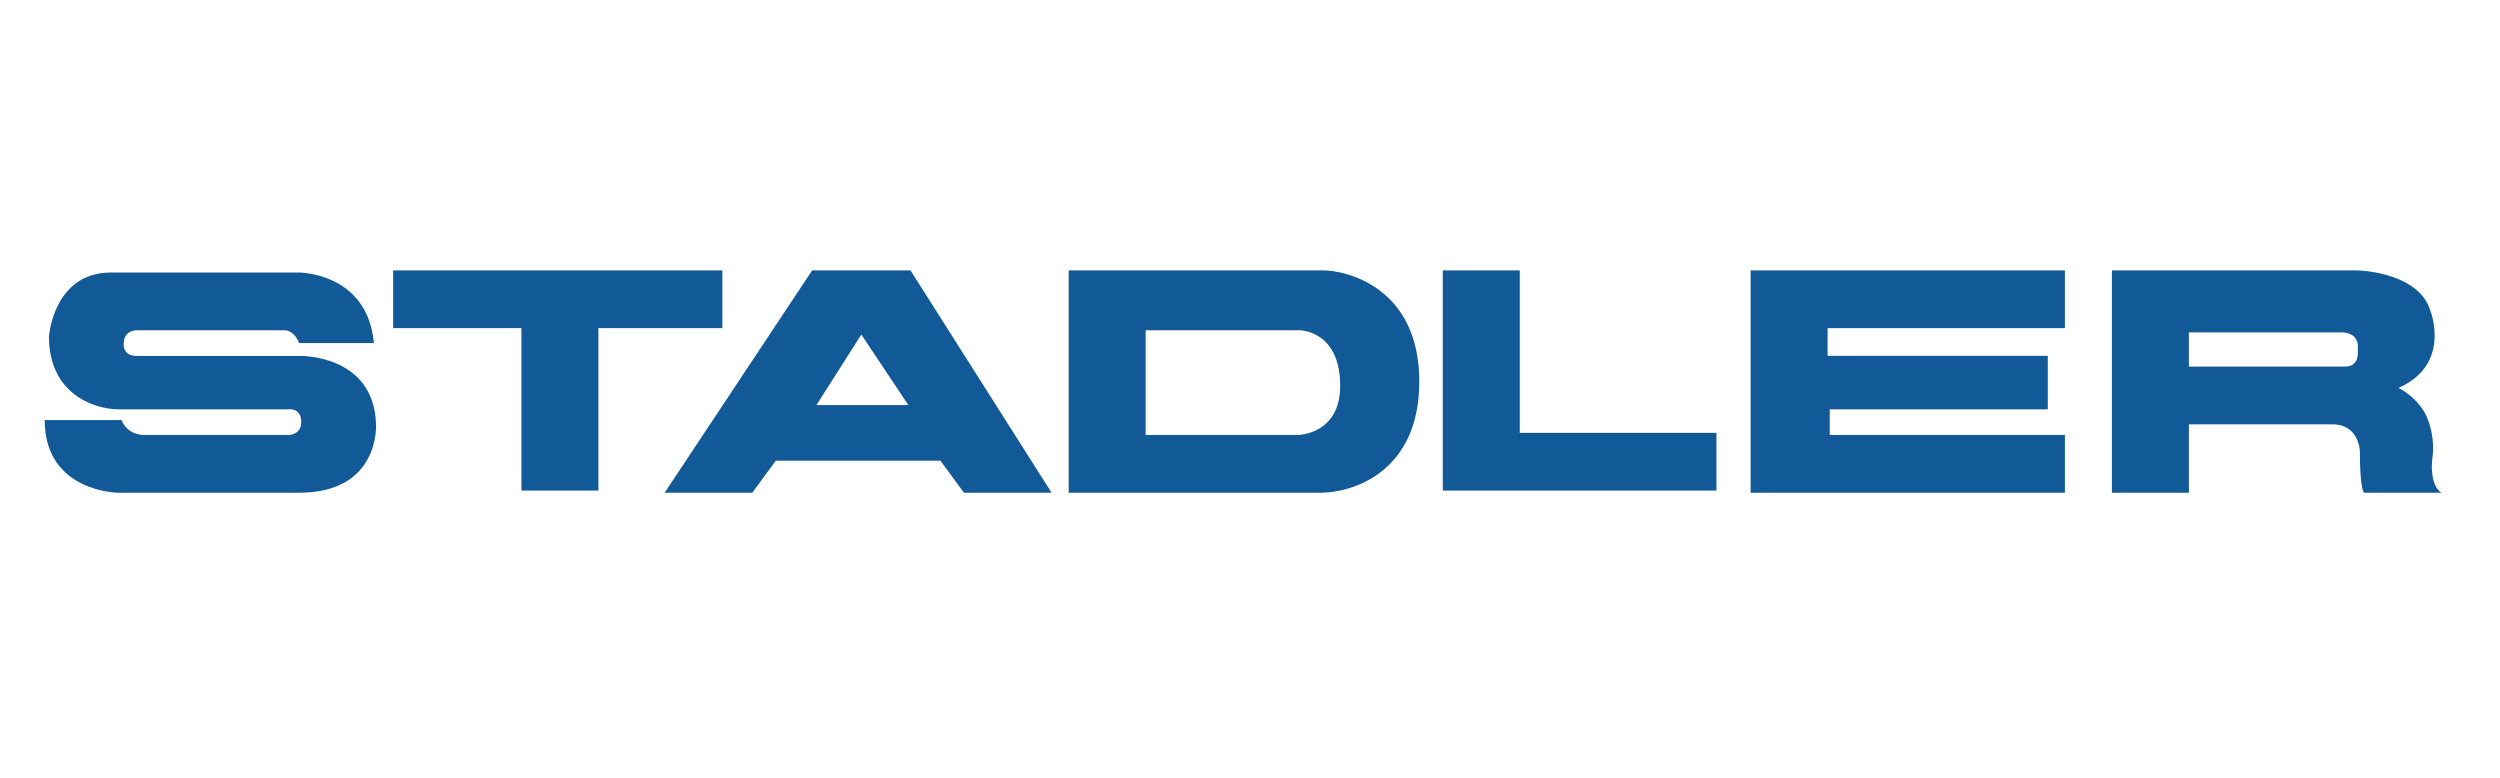
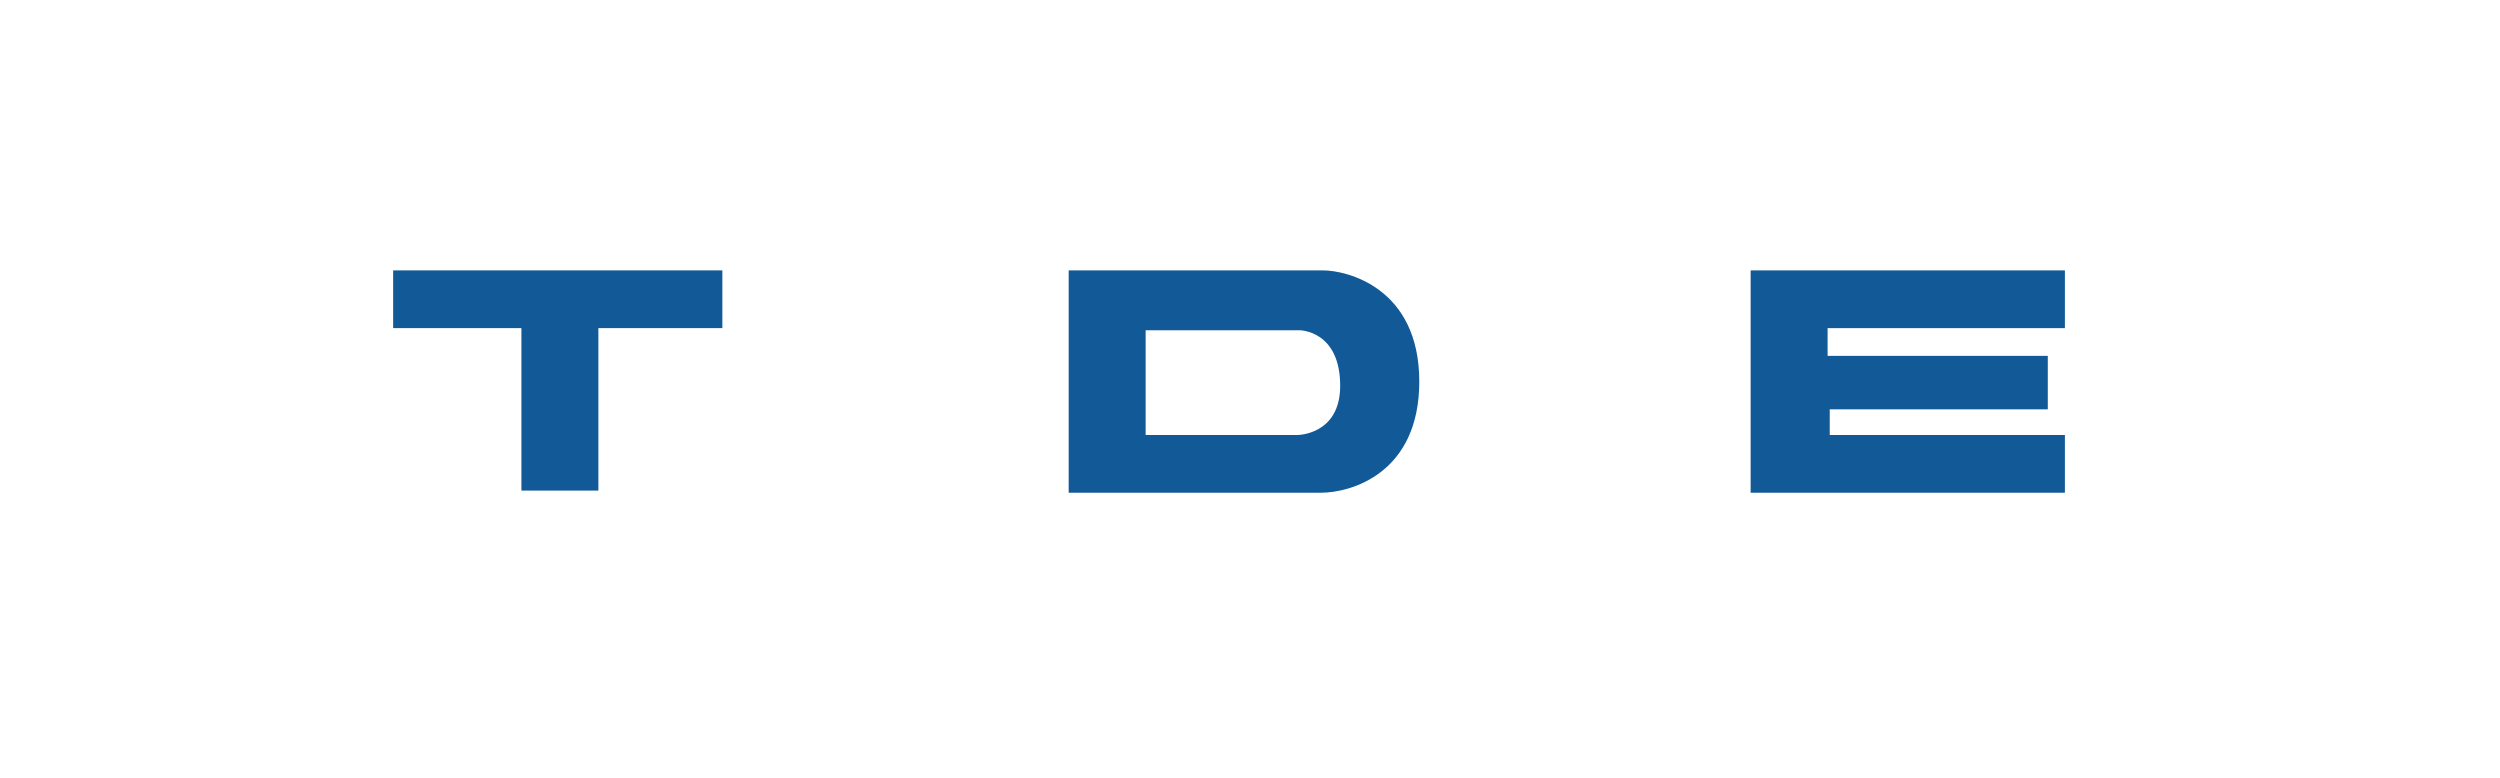
<svg xmlns="http://www.w3.org/2000/svg" xmlns:xlink="http://www.w3.org/1999/xlink" version="1.1" x="0px" y="0px" width="225px" height="70px" viewBox="0 0 225 70" style="enable-background:new 0 0 225 70;" xml:space="preserve">
  <style type="text/css">
	.st0{fill-rule:evenodd;clip-rule:evenodd;fill:#231F20;}
	.st1{fill:#FFFFFF;}
	.st2{fill-rule:evenodd;clip-rule:evenodd;fill:#ACAAAA;}
	.st3{fill:url(#bogen_kante_innen_1_);}
	.st4{fill:url(#bogen_kante_aussen_1_);}
	.st5{fill:url(#bogen_flaeche_1_);}
	.st6{fill:url(#MAN_M_1_);}
	.st7{fill-rule:evenodd;clip-rule:evenodd;fill:url(#MAN_A_1_);}
	.st8{fill:url(#MAN_N_1_);}
	.st9{fill:#263F6A;}
	.st10{fill:#06185D;}
	.st11{fill:#CDCDCD;}
	.st12{fill-rule:evenodd;clip-rule:evenodd;fill:#D90033;}
	.st13{fill-rule:evenodd;clip-rule:evenodd;fill:#CDCDCD;}
	.st14{fill-rule:evenodd;clip-rule:evenodd;fill:#CCB233;}
	.st15{fill-rule:evenodd;clip-rule:evenodd;fill:#FFFFFF;}
	.st16{fill:#231F20;}
	.st17{fill:#C5C5C1;}
	.st18{fill:url(#Path_02_1_);}
	.st19{fill:url(#Path_03_1_);}
	.st20{fill:url(#Path_04_1_);}
	.st21{fill:url(#Path_05_1_);}
	.st22{opacity:0.67;fill:url(#Path_06_1_);enable-background:new    ;}
	.st23{opacity:0.86;fill:url(#Path_07_1_);enable-background:new    ;}
	.st24{fill:#1A171B;}
	.st25{fill:url(#Path_09_1_);}
	.st26{fill:url(#Path_10_1_);}
	.st27{fill:url(#Path_11_1_);}
	.st28{fill:none;stroke:#B1B0A8;stroke-width:0.34;stroke-linecap:round;}
	.st29{fill:none;stroke:#CBCAC4;stroke-width:0.236;stroke-linecap:round;}
	.st30{fill:none;stroke:#E6E6E1;stroke-width:0.132;stroke-linecap:round;}
	.st31{fill:none;stroke:#FFFFFF;stroke-width:2.830000e-02;stroke-linecap:round;}
	.st32{fill:url(#Path_16_1_);}
	.st33{fill:url(#Path_17_1_);}
	.st34{fill:url(#Path_18_1_);}
	.st35{fill:#1D2D28;}
	.st36{clip-path:url(#SVGID_2_);}
	.st37{fill:#115997;}
	.st38{clip-path:url(#SVGID_4_);}
	.st39{clip-path:url(#SVGID_6_);}
	.st40{clip-path:url(#SVGID_8_);}
	.st41{fill:#DC3223;}
	.st42{fill:#1E3246;}
	.st43{fill:#E30613;}
	.st44{fill-rule:evenodd;clip-rule:evenodd;fill:#009999;}
</style>
  <g id="MAN">
</g>
  <g id="Evobus">
</g>
  <g id="Scania">
</g>
  <g id="Mercedes">
</g>
  <g id="Volvo">
</g>
  <g id="Stadler">
    <g id="layer1" transform="translate(245.97,2.714)">
      <g id="g9763" transform="matrix(1.924,0,0,1.924,-1009.624,-57.263)">
        <g>
          <defs>
-             <rect id="SVGID_1_" x="391.7" y="36.2" width="30.6" height="20" />
-           </defs>
+             </defs>
          <clipPath id="SVGID_2_">
            <use xlink:href="#SVGID_1_" style="overflow:visible;" />
          </clipPath>
          <g id="g2070" class="st36">
            <path id="path2068" class="st37" d="M399,48h3.6c0,0,0.2,0.7,1.1,0.7h6.7c0,0,0.6,0,0.6-0.6c0-0.7-0.6-0.6-0.6-0.6h-7.9       c-1.3,0-3.3-0.8-3.3-3.4c0,0,0.2-3,2.9-3h8.8c0,0,3.2,0,3.5,3.3h-3.5c0,0-0.2-0.6-0.7-0.6h-6.9c0,0-0.6,0-0.6,0.6       c0,0-0.1,0.6,0.6,0.6h7.6c0,0,3.5-0.1,3.6,3.2c0,0,0.2,3.2-3.6,3.2h-8.5C402.5,51.4,399,51.4,399,48" />
          </g>
        </g>
        <path id="path2072" class="st37" d="M415.3,41h15.4v2.7h-5.8v7.6h-3.6v-7.6h-6V41z" />
-         <path id="path2074" class="st37" d="M464.4,41h3.6v7.6l9.2,0v2.7h-12.8V41z" />
        <path id="path2076" class="st37" d="M478.8,41l14.7,0v2.7h-11.1V45h10.3v2.5h-10.2v1.2h11v2.7l-14.7,0V41z" />
        <g>
          <defs>
-             <rect id="SVGID_3_" x="488.1" y="36.2" width="30.1" height="20" />
-           </defs>
+             </defs>
          <clipPath id="SVGID_4_">
            <use xlink:href="#SVGID_3_" style="overflow:visible;" />
          </clipPath>
          <g id="g2080" class="st38">
            <path id="path2078" class="st37" d="M506.6,45.5l-7.3,0v-1.6l7.2,0c0,0,0.8,0,0.7,0.8C507.2,44.8,507.3,45.5,506.6,45.5        M510.7,49.7c0.1-0.7-0.1-1.6-0.4-2.1c-0.5-0.8-1.2-1.1-1.2-1.1c2.5-1.1,1.5-3.6,1.5-3.6c-0.5-1.7-3-1.9-3.5-1.9h-11.4v10.4       h3.6v-3.2c0,0,5.5,0,6.7,0c1.3,0,1.3,1.3,1.3,1.3c0,1.8,0.2,1.9,0.2,1.9h3.6C510.7,51.1,510.6,50.4,510.7,49.7" />
          </g>
        </g>
        <g>
          <defs>
            <rect id="SVGID_5_" x="438.6" y="36.2" width="33.2" height="20" />
          </defs>
          <clipPath id="SVGID_6_">
            <use xlink:href="#SVGID_5_" style="overflow:visible;" />
          </clipPath>
          <g id="g2084" class="st39">
            <path id="path2082" class="st37" d="M457.6,48.7h-7.1v-4.9h7.2c0,0,1.9,0,1.9,2.6C459.6,48.7,457.6,48.7,457.6,48.7 M458.8,41       h-11.9v10.4h11.8c1.4,0,4.6-0.9,4.6-5.2C463.3,41.8,459.9,41,458.8,41" />
          </g>
        </g>
        <g>
          <defs>
            <rect id="SVGID_7_" x="419.2" y="36.2" width="35.9" height="20" />
          </defs>
          <clipPath id="SVGID_8_">
            <use xlink:href="#SVGID_7_" style="overflow:visible;" />
          </clipPath>
          <g id="g2088" class="st40">
-             <path id="path2086" class="st37" d="M435.1,47.3l2.1-3.3l2.2,3.3H435.1z M439.5,41h-4.6L428,51.4h4.1l1.1-1.5h7.7l1.1,1.5h4.1       L439.5,41z" />
-           </g>
+             </g>
        </g>
      </g>
    </g>
  </g>
  <g id="Alstom">
</g>
  <g id="DB">
</g>
  <g id="Siemens">
</g>
  <g id="bombardier">
</g>
</svg>